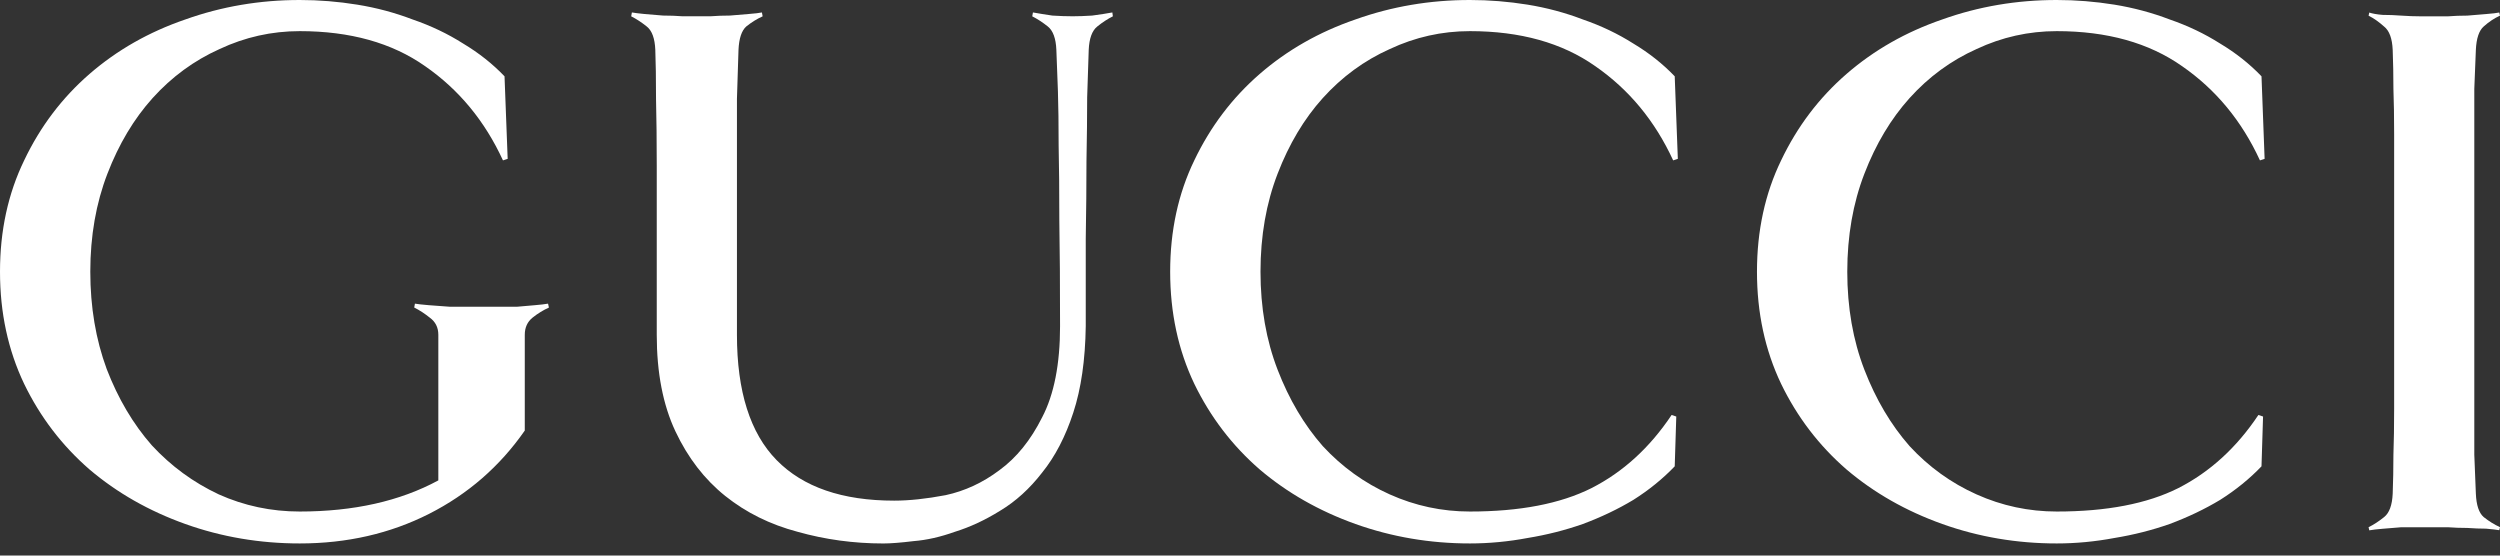
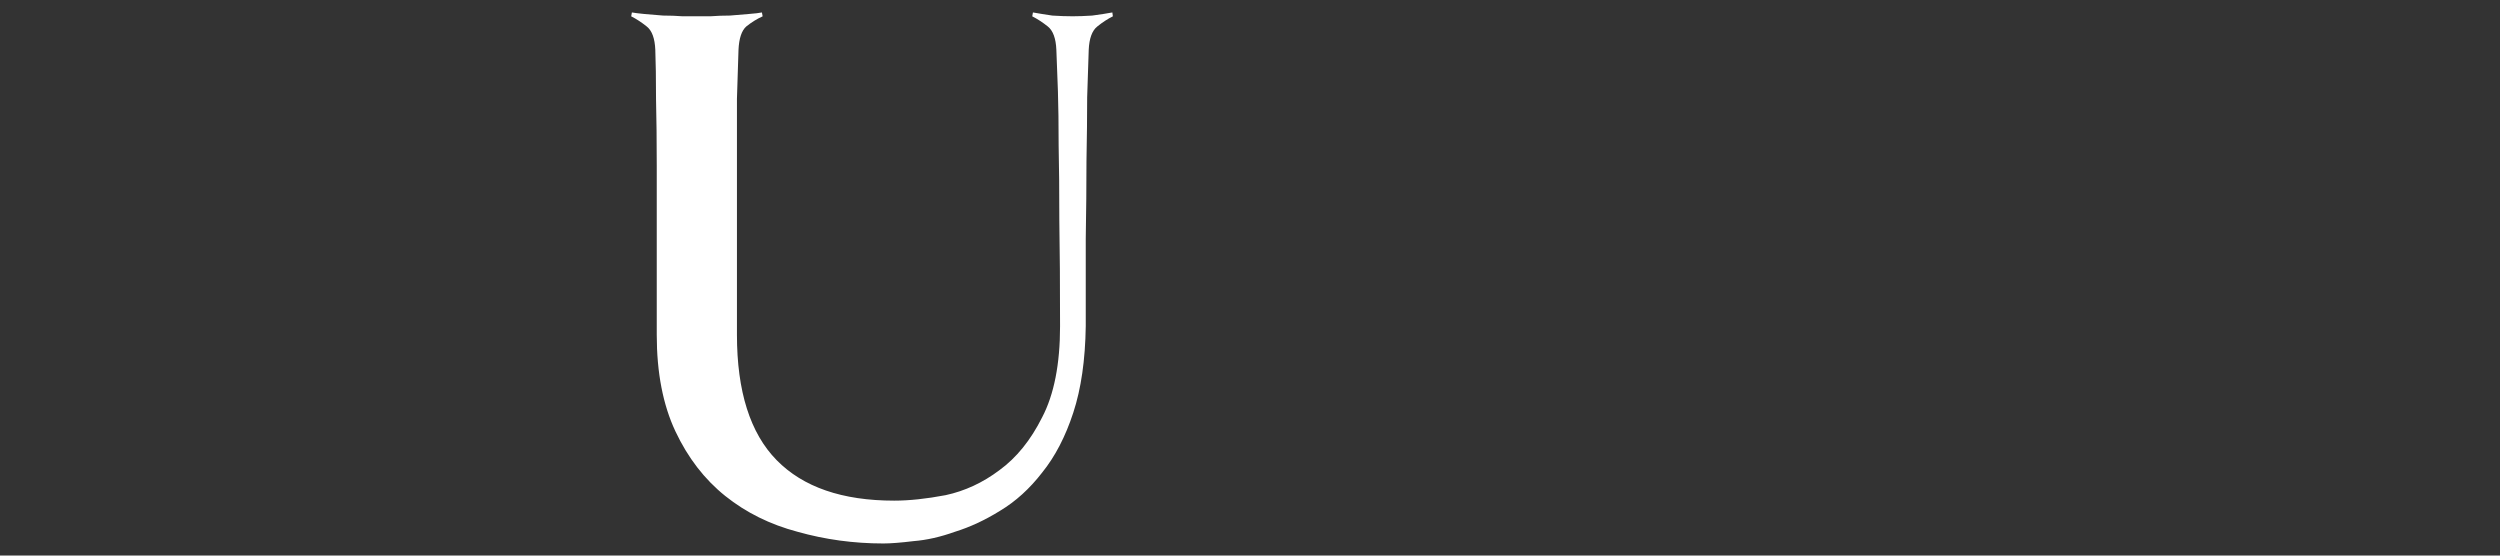
<svg xmlns="http://www.w3.org/2000/svg" fill="none" viewBox="0 0 90 20" height="20" width="90">
  <rect x="0" y="0" width="90" height="20" fill="#333333" stroke="none" />
-   <path fill="white" d="M81.526 5.718L81.358 5.774C80.704 4.353 79.77 3.223 78.555 2.382C77.359 1.541 75.855 1.121 74.043 1.121C73.034 1.121 72.071 1.336 71.155 1.766C70.24 2.176 69.436 2.765 68.745 3.531C68.072 4.279 67.53 5.185 67.119 6.251C66.708 7.315 66.502 8.492 66.502 9.782C66.502 11.071 66.708 12.248 67.119 13.313C67.531 14.378 68.072 15.294 68.745 16.06C69.436 16.808 70.239 17.387 71.155 17.798C72.071 18.209 73.034 18.415 74.043 18.415C75.836 18.415 77.294 18.135 78.415 17.574C79.555 16.994 80.517 16.116 81.302 14.939L81.47 14.995L81.414 16.788C80.984 17.237 80.489 17.639 79.928 17.994C79.368 18.331 78.761 18.62 78.107 18.864C77.472 19.087 76.808 19.255 76.117 19.368C75.425 19.498 74.734 19.564 74.043 19.564C72.604 19.564 71.23 19.33 69.923 18.864C68.614 18.396 67.465 17.742 66.475 16.901C65.484 16.041 64.699 15.014 64.12 13.818C63.541 12.604 63.251 11.258 63.251 9.782C63.251 8.306 63.541 6.969 64.121 5.773C64.7 4.559 65.484 3.522 66.475 2.662C67.465 1.803 68.614 1.149 69.923 0.7C71.23 0.233 72.603 0 74.042 0C74.734 0 75.425 0.056 76.117 0.167C76.808 0.28 77.472 0.457 78.107 0.7C78.761 0.925 79.368 1.214 79.928 1.57C80.489 1.906 80.984 2.298 81.414 2.747L81.526 5.718Z" />
-   <path fill="white" d="M19.761 11.072C19.555 11.165 19.359 11.286 19.172 11.435C18.986 11.585 18.892 11.79 18.892 12.052V15.5C17.995 16.79 16.845 17.789 15.444 18.5C14.043 19.209 12.492 19.564 10.791 19.564C9.352 19.564 7.979 19.331 6.671 18.864C5.363 18.396 4.214 17.742 3.223 16.901C2.233 16.041 1.448 15.014 0.869 13.819C0.29 12.604 0 11.258 0 9.782C0 8.306 0.29 6.97 0.87 5.774C1.448 4.559 2.233 3.522 3.223 2.662C4.214 1.803 5.363 1.149 6.671 0.701C7.979 0.234 9.352 0 10.791 0C11.483 0 12.174 0.056 12.865 0.168C13.557 0.28 14.22 0.458 14.855 0.701C15.509 0.925 16.117 1.214 16.677 1.57C17.238 1.906 17.733 2.298 18.163 2.747L18.276 5.718L18.107 5.774C17.453 4.354 16.519 3.224 15.304 2.382C14.108 1.541 12.604 1.121 10.791 1.121C9.782 1.121 8.82 1.336 7.904 1.766C6.989 2.177 6.186 2.765 5.494 3.531C4.821 4.279 4.279 5.185 3.868 6.251C3.457 7.316 3.251 8.493 3.251 9.782C3.251 11.052 3.448 12.22 3.841 13.285C4.252 14.351 4.793 15.267 5.466 16.032C6.157 16.78 6.961 17.368 7.876 17.798C8.792 18.209 9.764 18.415 10.791 18.415C12.735 18.415 14.398 18.041 15.78 17.294V12.052C15.78 11.791 15.678 11.585 15.472 11.435C15.286 11.286 15.099 11.165 14.912 11.071L14.937 10.931C15.031 10.948 15.199 10.967 15.442 10.987C15.685 11.004 15.938 11.023 16.199 11.043H18.609C18.834 11.025 19.049 11.007 19.254 10.987C19.46 10.97 19.618 10.951 19.73 10.931L19.761 11.072Z" />
  <path fill="white" d="M40.063 0.588C39.876 0.681 39.689 0.803 39.503 0.953C39.315 1.102 39.212 1.383 39.194 1.794C39.177 2.242 39.158 2.812 39.138 3.503C39.138 4.176 39.129 4.943 39.113 5.803C39.113 6.662 39.104 7.596 39.087 8.605V11.744C39.07 12.959 38.92 13.996 38.638 14.856C38.358 15.715 37.984 16.435 37.517 17.013C37.069 17.593 36.564 18.051 36.004 18.387C35.462 18.724 34.92 18.976 34.378 19.144C33.855 19.331 33.36 19.443 32.892 19.48C32.425 19.537 32.061 19.565 31.799 19.565C30.734 19.565 29.706 19.424 28.715 19.145C27.725 18.883 26.856 18.453 26.109 17.855C25.362 17.256 24.764 16.481 24.315 15.528C23.867 14.575 23.643 13.417 23.643 12.052V8.885V5.97C23.643 5.073 23.634 4.27 23.617 3.56C23.617 2.831 23.608 2.242 23.591 1.794C23.574 1.383 23.472 1.103 23.283 0.954C23.096 0.804 22.91 0.682 22.723 0.588L22.748 0.448C22.841 0.465 22.991 0.484 23.198 0.504C23.422 0.521 23.645 0.54 23.869 0.56C24.113 0.56 24.346 0.569 24.57 0.586H25.579C25.804 0.569 26.037 0.56 26.28 0.56C26.523 0.543 26.747 0.524 26.953 0.504C27.177 0.487 27.335 0.468 27.429 0.448L27.455 0.588C27.249 0.681 27.053 0.803 26.866 0.953C26.698 1.102 26.605 1.383 26.586 1.794C26.569 2.242 26.55 2.831 26.53 3.559V12.052C26.53 14.089 27.006 15.594 27.959 16.565C28.913 17.537 30.323 18.023 32.192 18.023C32.733 18.023 33.35 17.957 34.041 17.826C34.733 17.677 35.378 17.378 35.976 16.929C36.592 16.481 37.106 15.846 37.517 15.024C37.947 14.201 38.162 13.108 38.162 11.744C38.162 10.268 38.154 9.007 38.136 7.96C38.136 6.895 38.128 5.989 38.111 5.241C38.111 4.475 38.102 3.821 38.085 3.279C38.068 2.737 38.049 2.242 38.029 1.794C38.012 1.383 37.909 1.102 37.721 0.953C37.534 0.804 37.347 0.682 37.161 0.588L37.186 0.448C37.392 0.485 37.625 0.523 37.886 0.561C38.148 0.578 38.392 0.586 38.616 0.586C38.821 0.586 39.054 0.578 39.316 0.561C39.596 0.524 39.839 0.486 40.045 0.448L40.063 0.588Z" />
-   <path fill="white" d="M60.402 5.718L60.234 5.774C59.579 4.353 58.645 3.223 57.43 2.382C56.235 1.541 54.73 1.121 52.917 1.121C51.909 1.121 50.947 1.336 50.031 1.766C49.115 2.176 48.312 2.765 47.62 3.531C46.947 4.279 46.406 5.185 45.995 6.251C45.584 7.315 45.378 8.492 45.378 9.782C45.378 11.071 45.584 12.248 45.995 13.313C46.406 14.378 46.947 15.294 47.62 16.06C48.312 16.808 49.115 17.387 50.03 17.798C50.946 18.209 51.909 18.415 52.917 18.415C54.712 18.415 56.169 18.135 57.29 17.574C58.43 16.994 59.392 16.116 60.178 14.939L60.346 14.995L60.29 16.788C59.86 17.237 59.364 17.639 58.804 17.994C58.244 18.331 57.637 18.62 56.982 18.864C56.347 19.087 55.684 19.255 54.993 19.368C54.301 19.498 53.609 19.564 52.918 19.564C51.479 19.564 50.105 19.33 48.797 18.864C47.489 18.396 46.34 17.742 45.35 16.901C44.36 16.041 43.575 15.014 42.995 13.818C42.416 12.604 42.126 11.258 42.126 9.782C42.126 8.306 42.416 6.969 42.995 5.773C43.575 4.559 44.36 3.522 45.35 2.662C46.34 1.803 47.489 1.149 48.797 0.7C50.106 0.233 51.479 0 52.918 0C53.609 0 54.301 0.056 54.992 0.167C55.684 0.28 56.347 0.457 56.981 0.7C57.636 0.925 58.243 1.214 58.804 1.57C59.364 1.906 59.86 2.298 60.29 2.747L60.402 5.718Z" />
-   <path fill="white" d="M89.974 19.087C89.881 19.07 89.722 19.052 89.498 19.032C89.293 19.032 89.069 19.023 88.825 19.006C88.582 19.006 88.349 18.997 88.125 18.981H86.444C86.219 18.997 85.995 19.016 85.77 19.036C85.565 19.053 85.406 19.072 85.294 19.092L85.268 18.98C85.455 18.887 85.642 18.765 85.828 18.615C86.016 18.466 86.118 18.186 86.137 17.774C86.154 17.326 86.163 16.859 86.163 16.373C86.18 15.887 86.189 15.336 86.189 14.719V12.617V9.786V6.955V4.825C86.189 4.208 86.18 3.666 86.163 3.199C86.163 2.713 86.154 2.246 86.137 1.798C86.12 1.387 86.017 1.107 85.829 0.957C85.642 0.789 85.456 0.658 85.269 0.564L85.294 0.452C85.406 0.49 85.565 0.518 85.77 0.536C85.995 0.536 86.219 0.545 86.443 0.562C86.686 0.579 86.92 0.588 87.144 0.588H88.125C88.349 0.571 88.582 0.562 88.825 0.562C89.068 0.545 89.293 0.526 89.498 0.506C89.722 0.489 89.881 0.47 89.974 0.45L90 0.563C89.795 0.656 89.598 0.787 89.411 0.955C89.243 1.104 89.15 1.384 89.131 1.795C89.114 2.244 89.095 2.712 89.075 3.197V16.371C89.092 16.857 89.111 17.324 89.131 17.772C89.148 18.183 89.241 18.464 89.411 18.613C89.598 18.762 89.794 18.884 90 18.978L89.974 19.087Z" />
</svg>